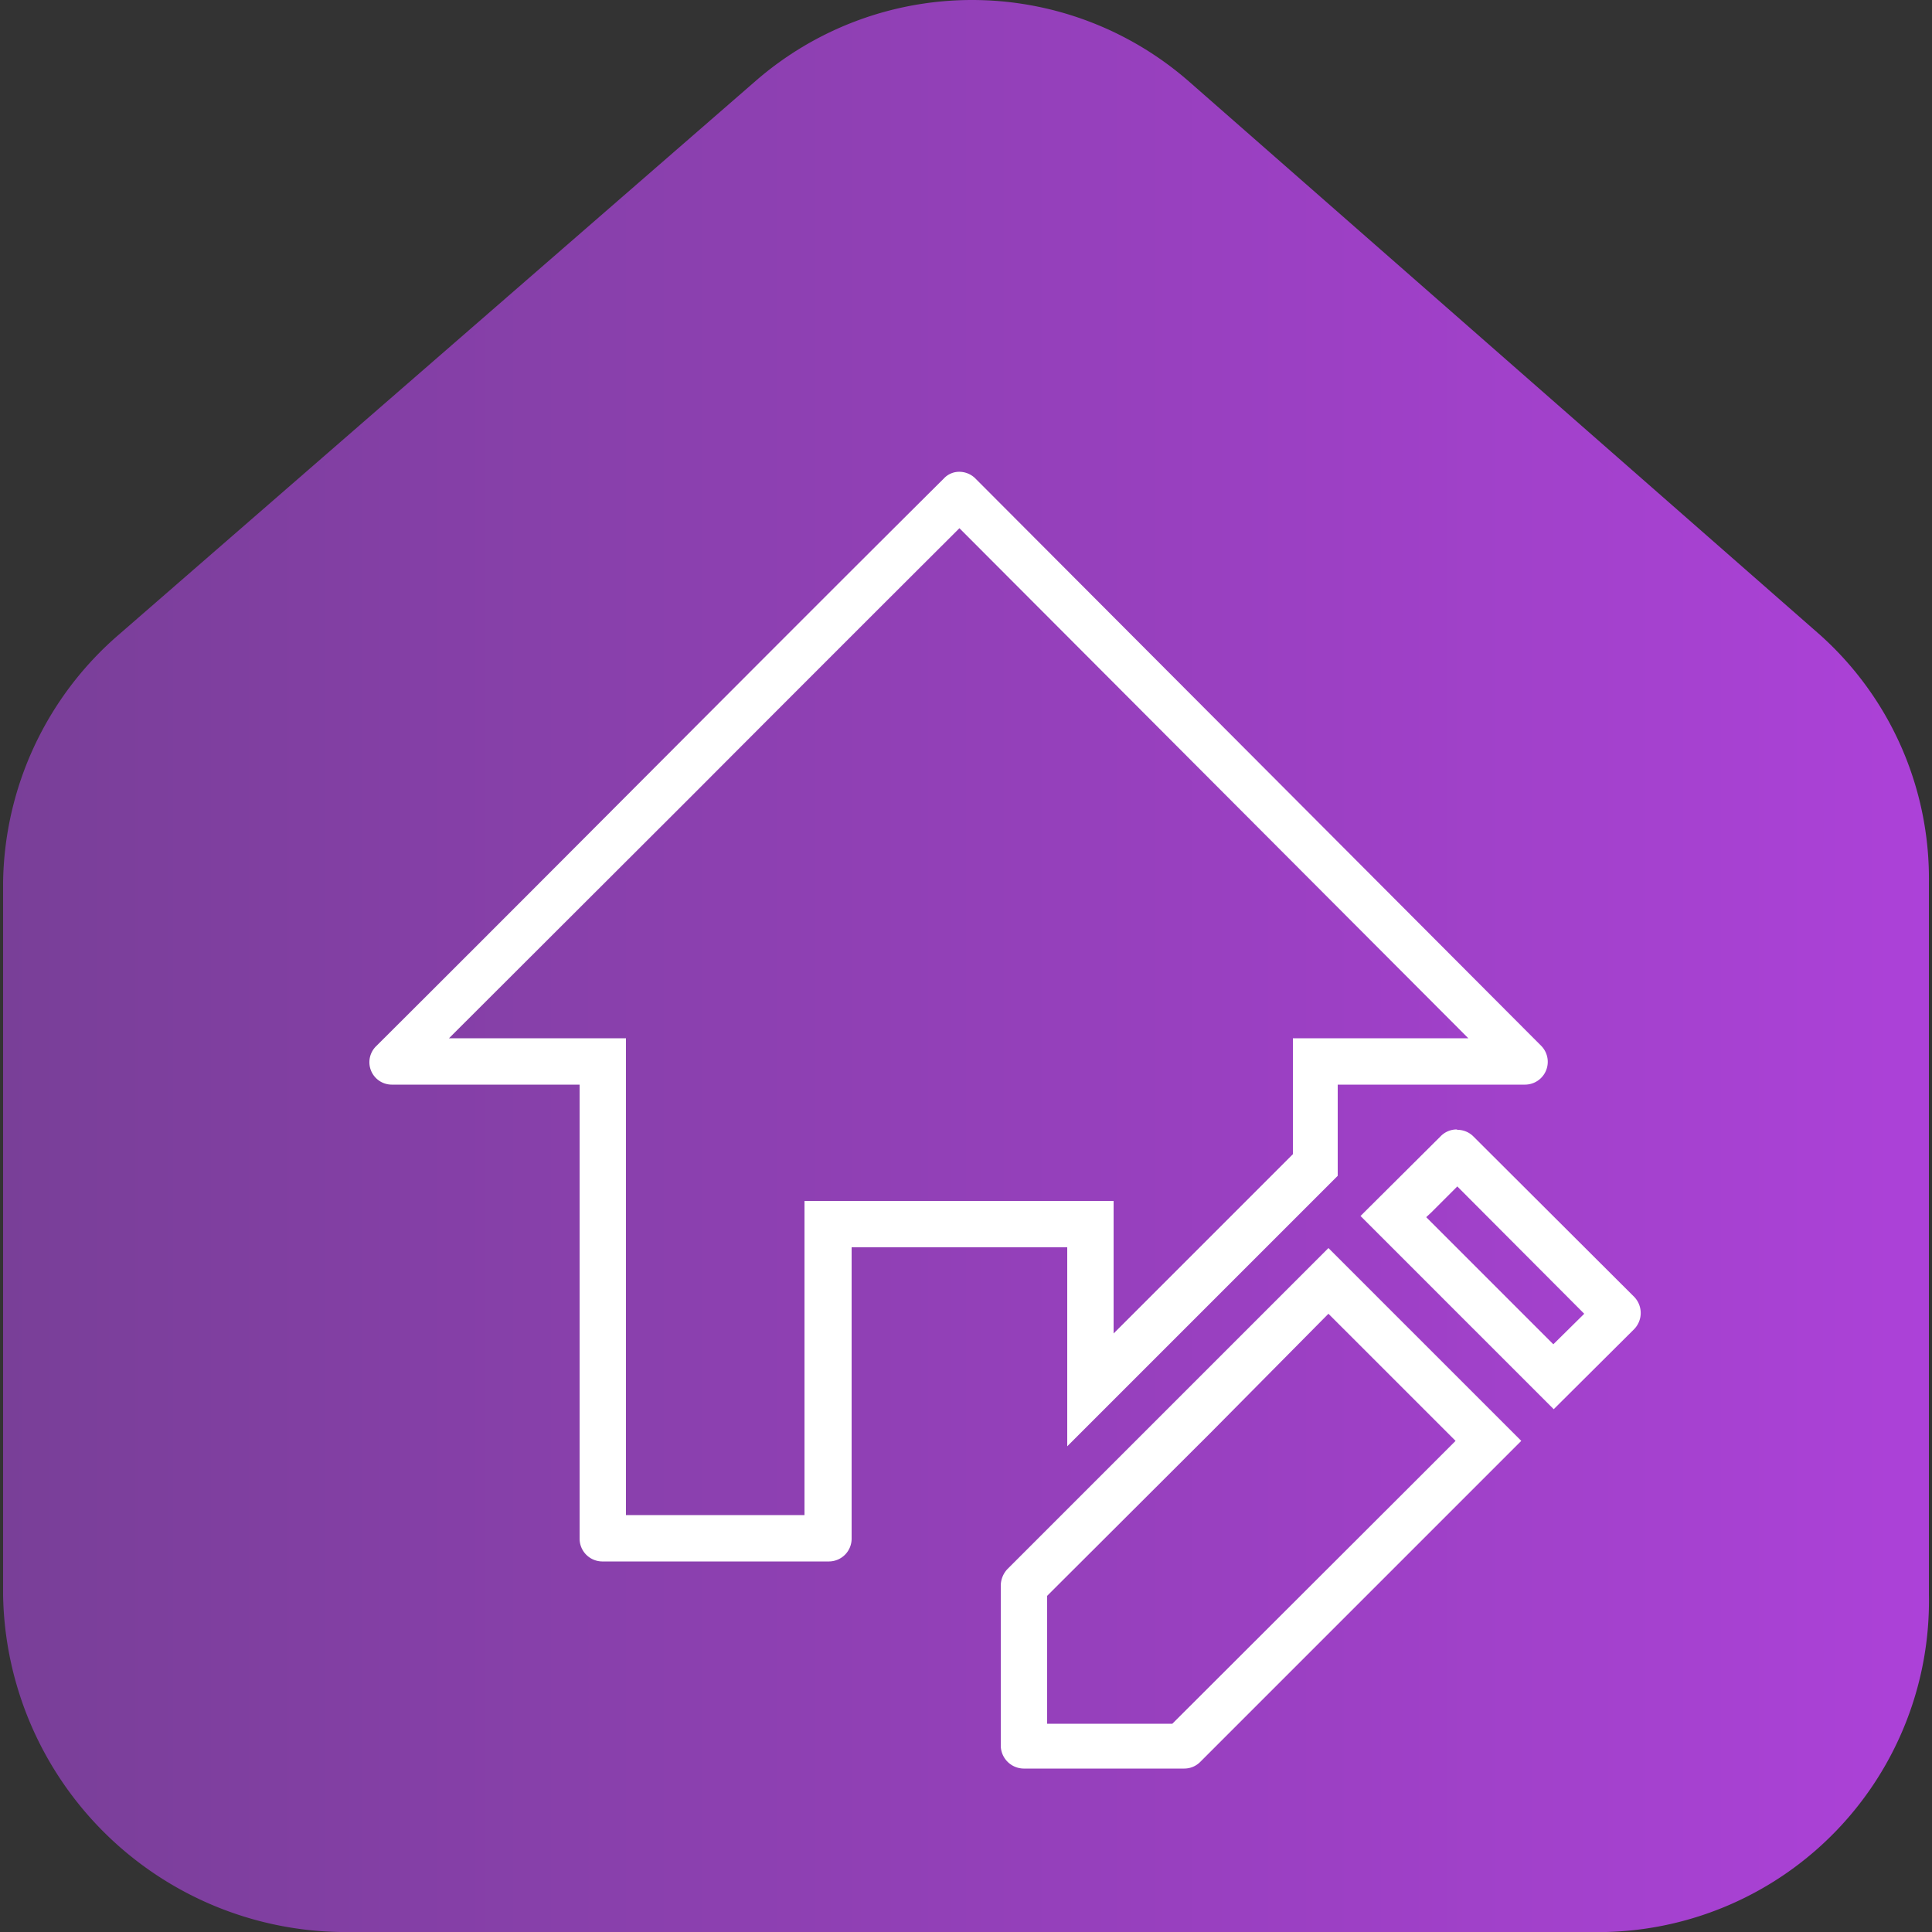
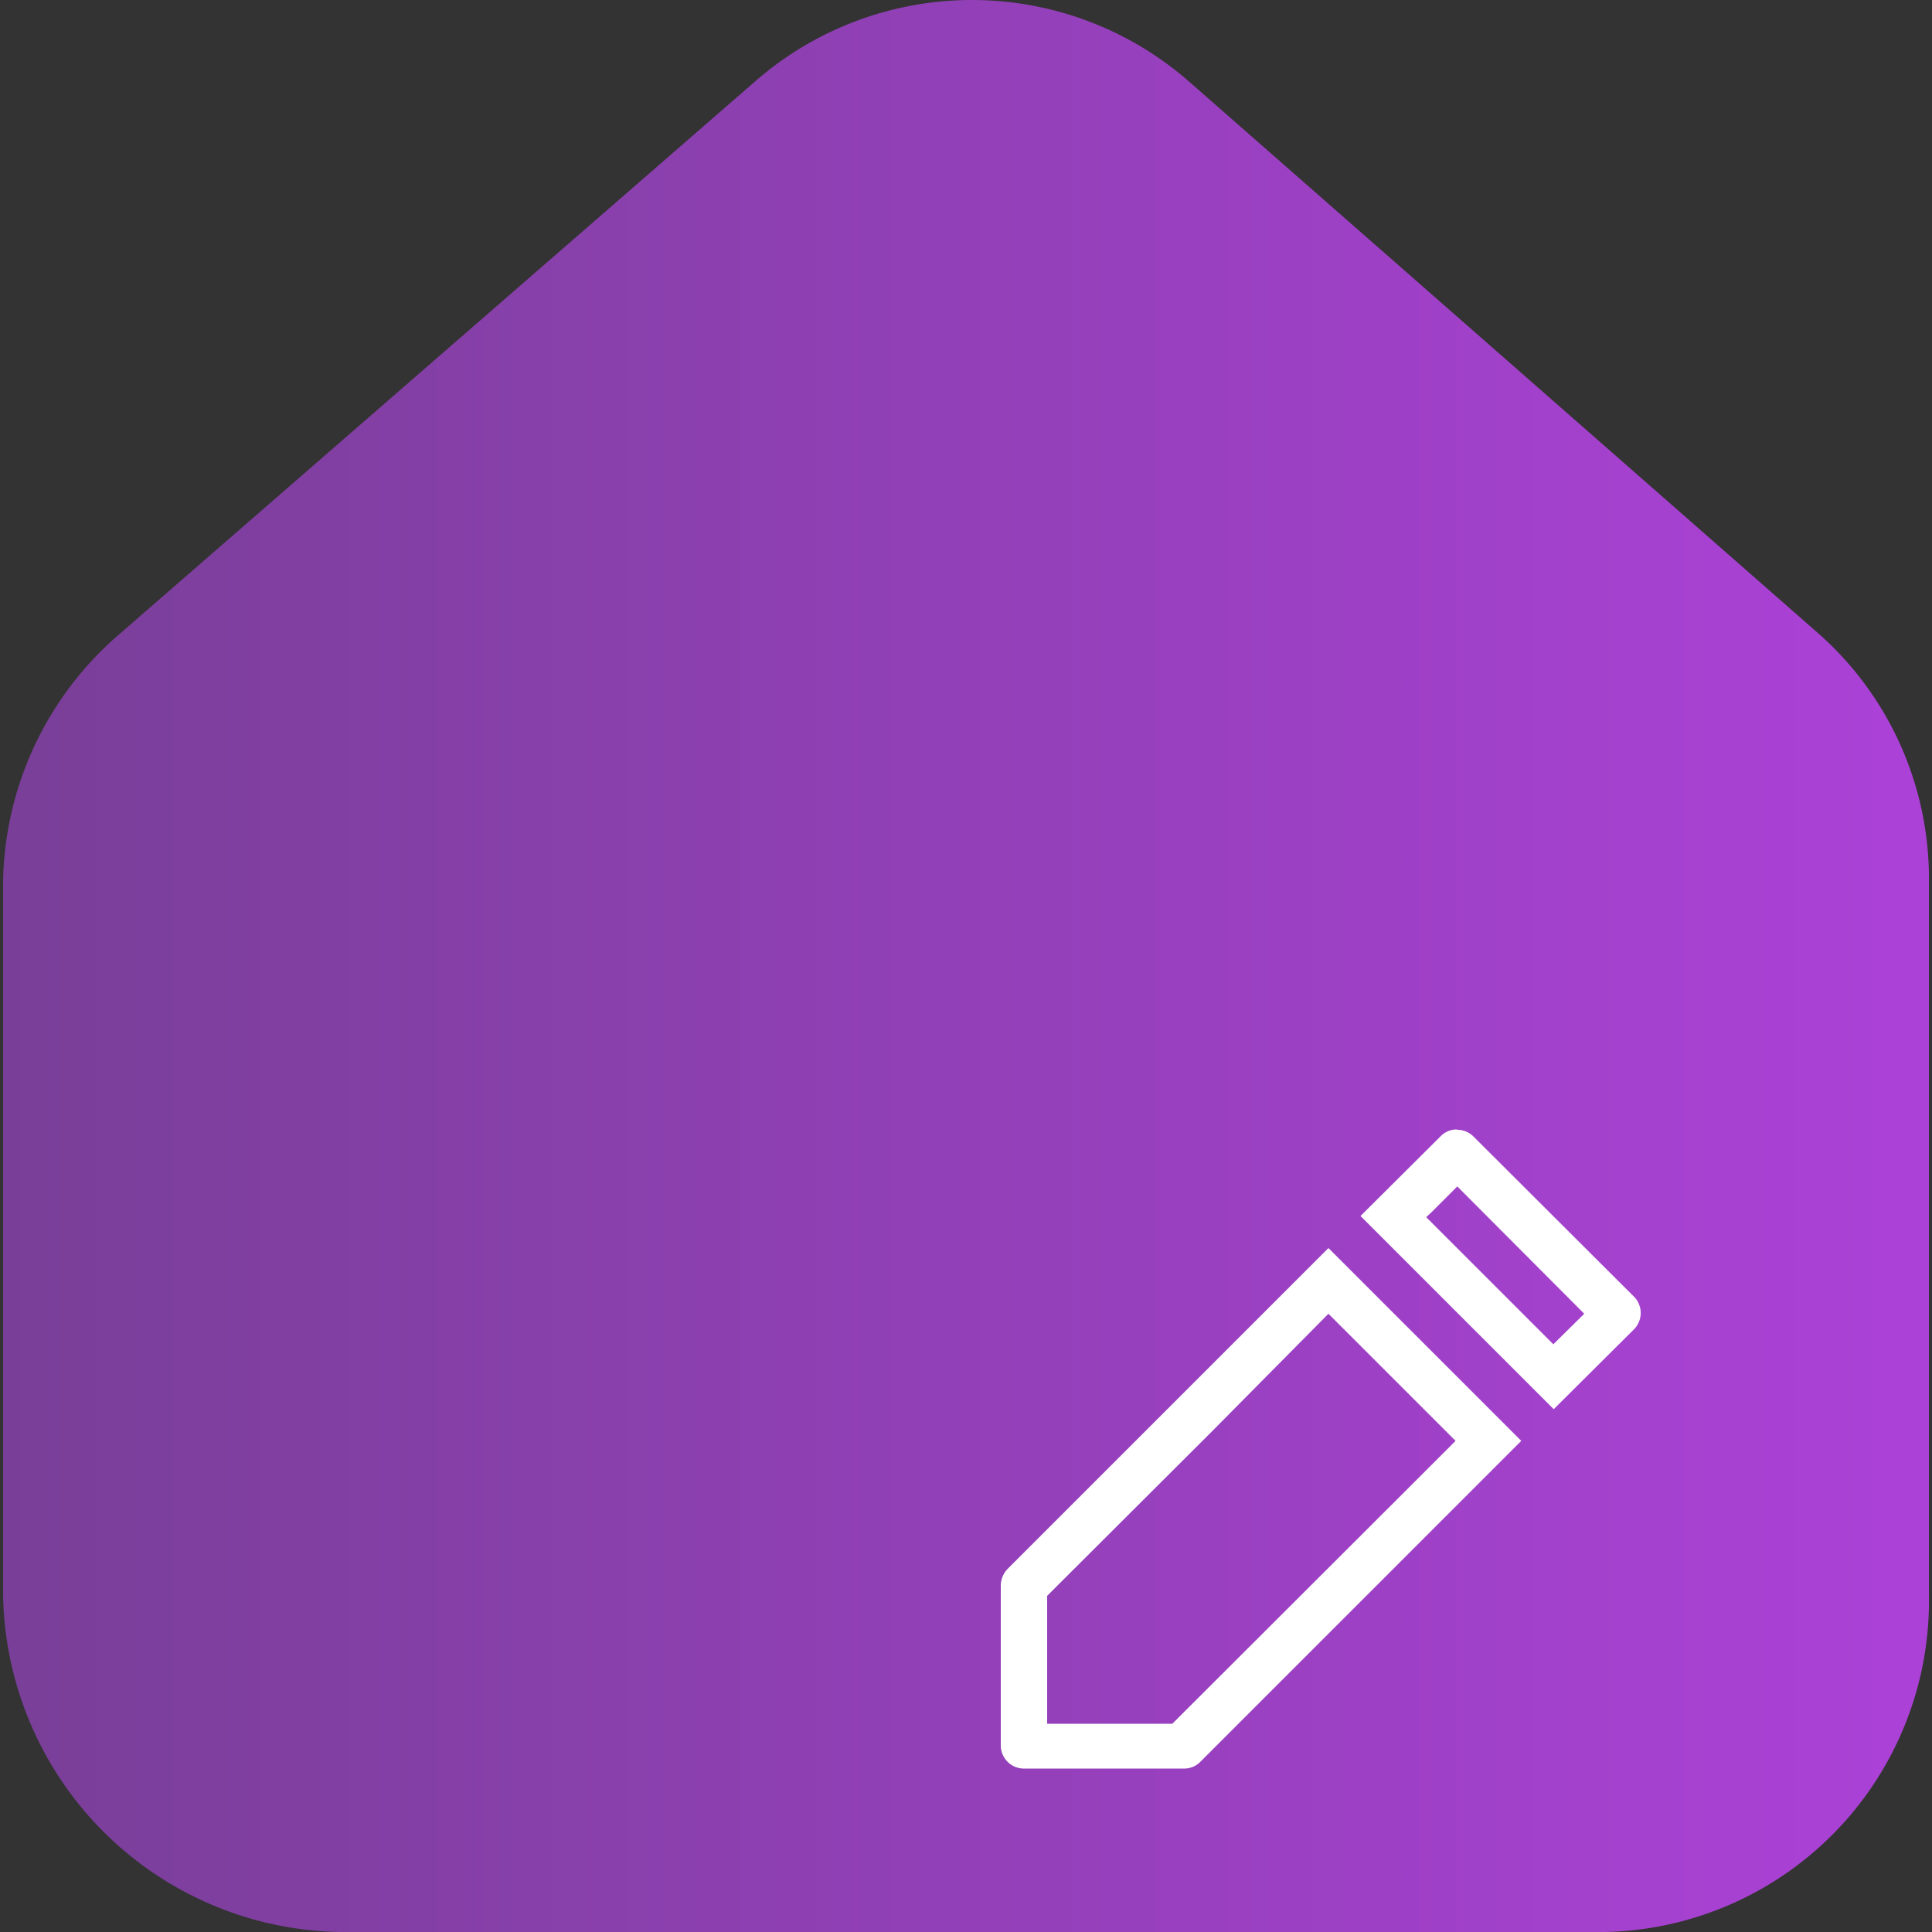
<svg xmlns="http://www.w3.org/2000/svg" id="Layer_1" data-name="Layer 1" viewBox="0 0 50 50">
  <rect x="0" y="0" width="50" height="50" fill="#333333" stroke="none" />
  <defs>
    <style>.cls-1{fill:url(#linear-gradient);}.cls-2{fill:#fff;}</style>
    <linearGradient id="linear-gradient" x1="0.08" y1="25" x2="49.92" y2="25" gradientUnits="userSpaceOnUse">
      <stop offset="0" stop-color="#793f98" />
      <stop offset="1" stop-color="#ac41d8" />
    </linearGradient>
  </defs>
  <path class="cls-1" d="M47.09,16.42,30.76,2.1a8.53,8.53,0,0,0-11.21,0L3.08,16.42a8.62,8.62,0,0,0-3,6.42V41.27A8.87,8.87,0,0,0,8.8,50H41.57a8.57,8.57,0,0,0,8.35-8.73V22.84A8.46,8.46,0,0,0,47.09,16.42Z" />
  <path class="cls-2" d="M37.71,30.7,41,34l-.8.79-3.29-3.29.14-.13.66-.66M34.38,34l3.29,3.29-1,1-6.33,6.32H27.1V41.3l4.23-4.22L34.38,34m3.32-4.77a.58.58,0,0,0-.41.17l-2.08,2.07,5,5,2.08-2.07a.6.6,0,0,0,0-.84l-4.16-4.15a.58.58,0,0,0-.41-.17Zm-3.32,3.07-8.31,8.31a.63.63,0,0,0-.17.42v4.16a.6.6,0,0,0,.59.58h4.16a.58.58,0,0,0,.41-.17l8.31-8.31-5-5Z" />
-   <path class="cls-2" d="M24.83,13.67,38,26.87H33.46v3l-4.64,4.64V31.08h-8v8.13H16.2V26.87H11.62l6.3-6.29q3.45-3.46,6.91-6.91m0-1.46h0a.54.54,0,0,0-.4.17c-4.9,4.87-9.8,9.82-14.69,14.69a.58.58,0,0,0,.41,1H15V39.82a.59.59,0,0,0,.58.59h5.88a.59.59,0,0,0,.58-.59V32.28h5.58v5.15l7-7V28.07h4.85a.59.59,0,0,0,.42-1L25.24,12.38a.59.59,0,0,0-.42-.17Z" />
</svg>